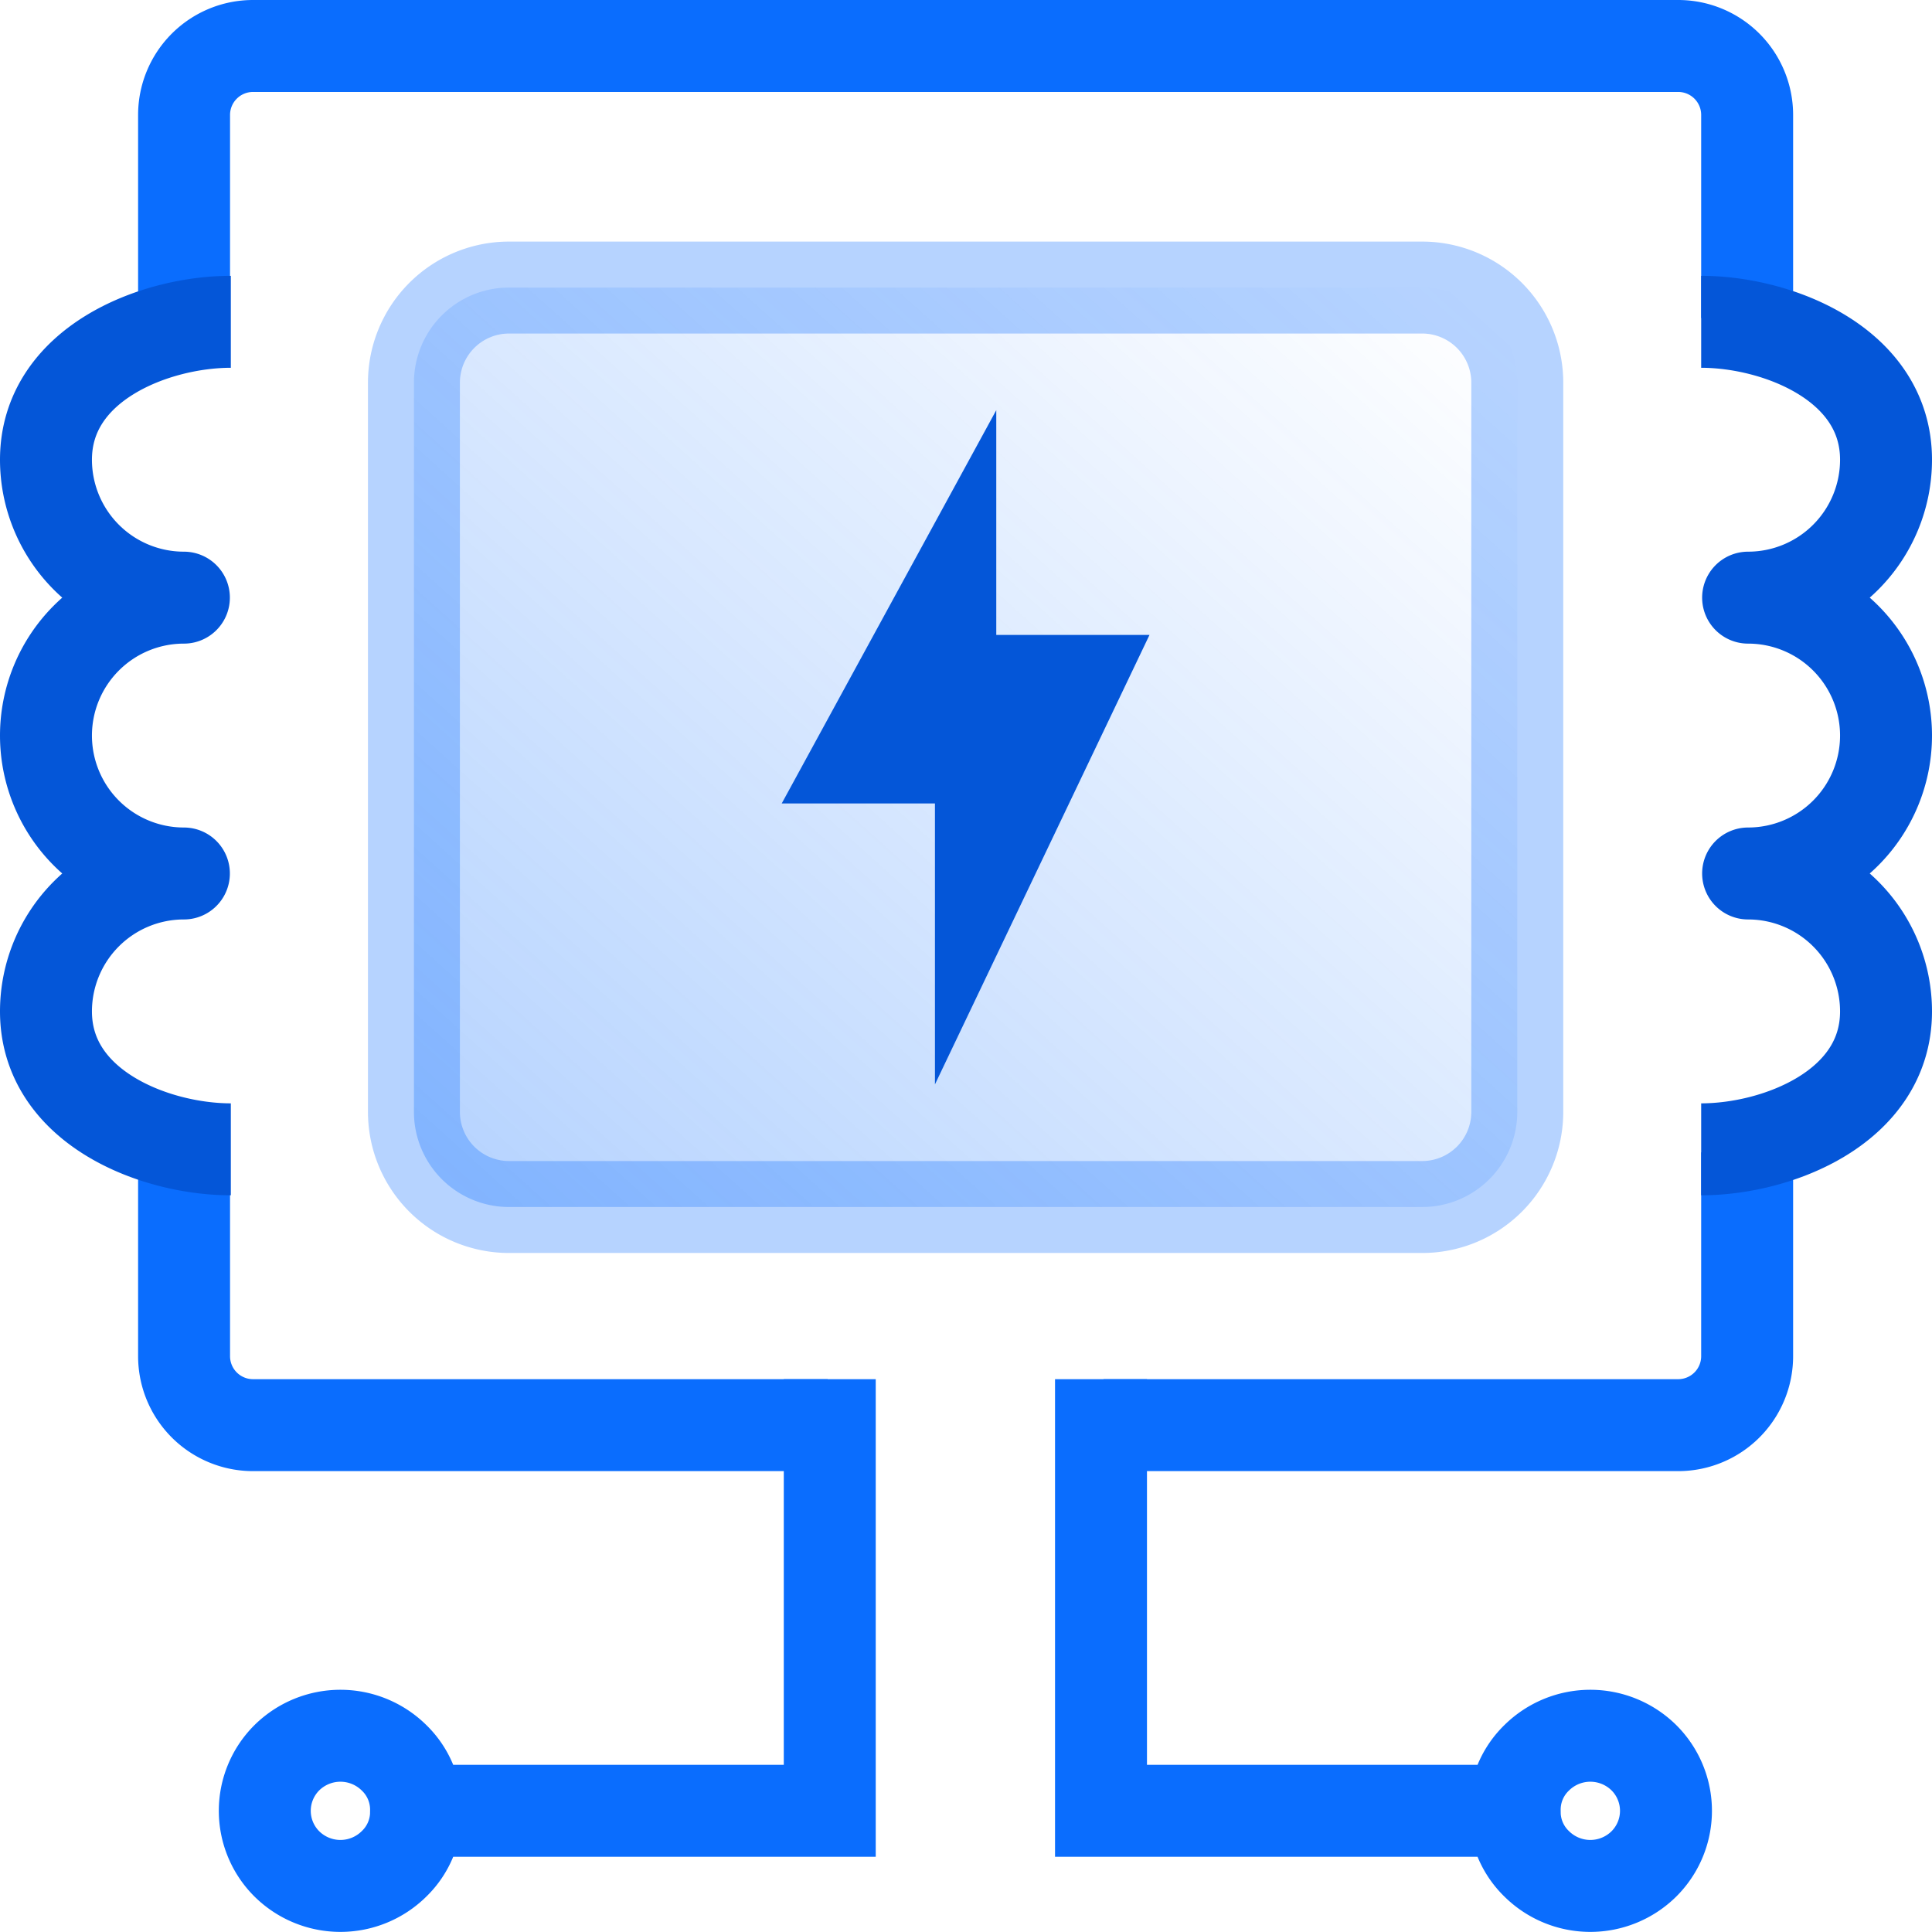
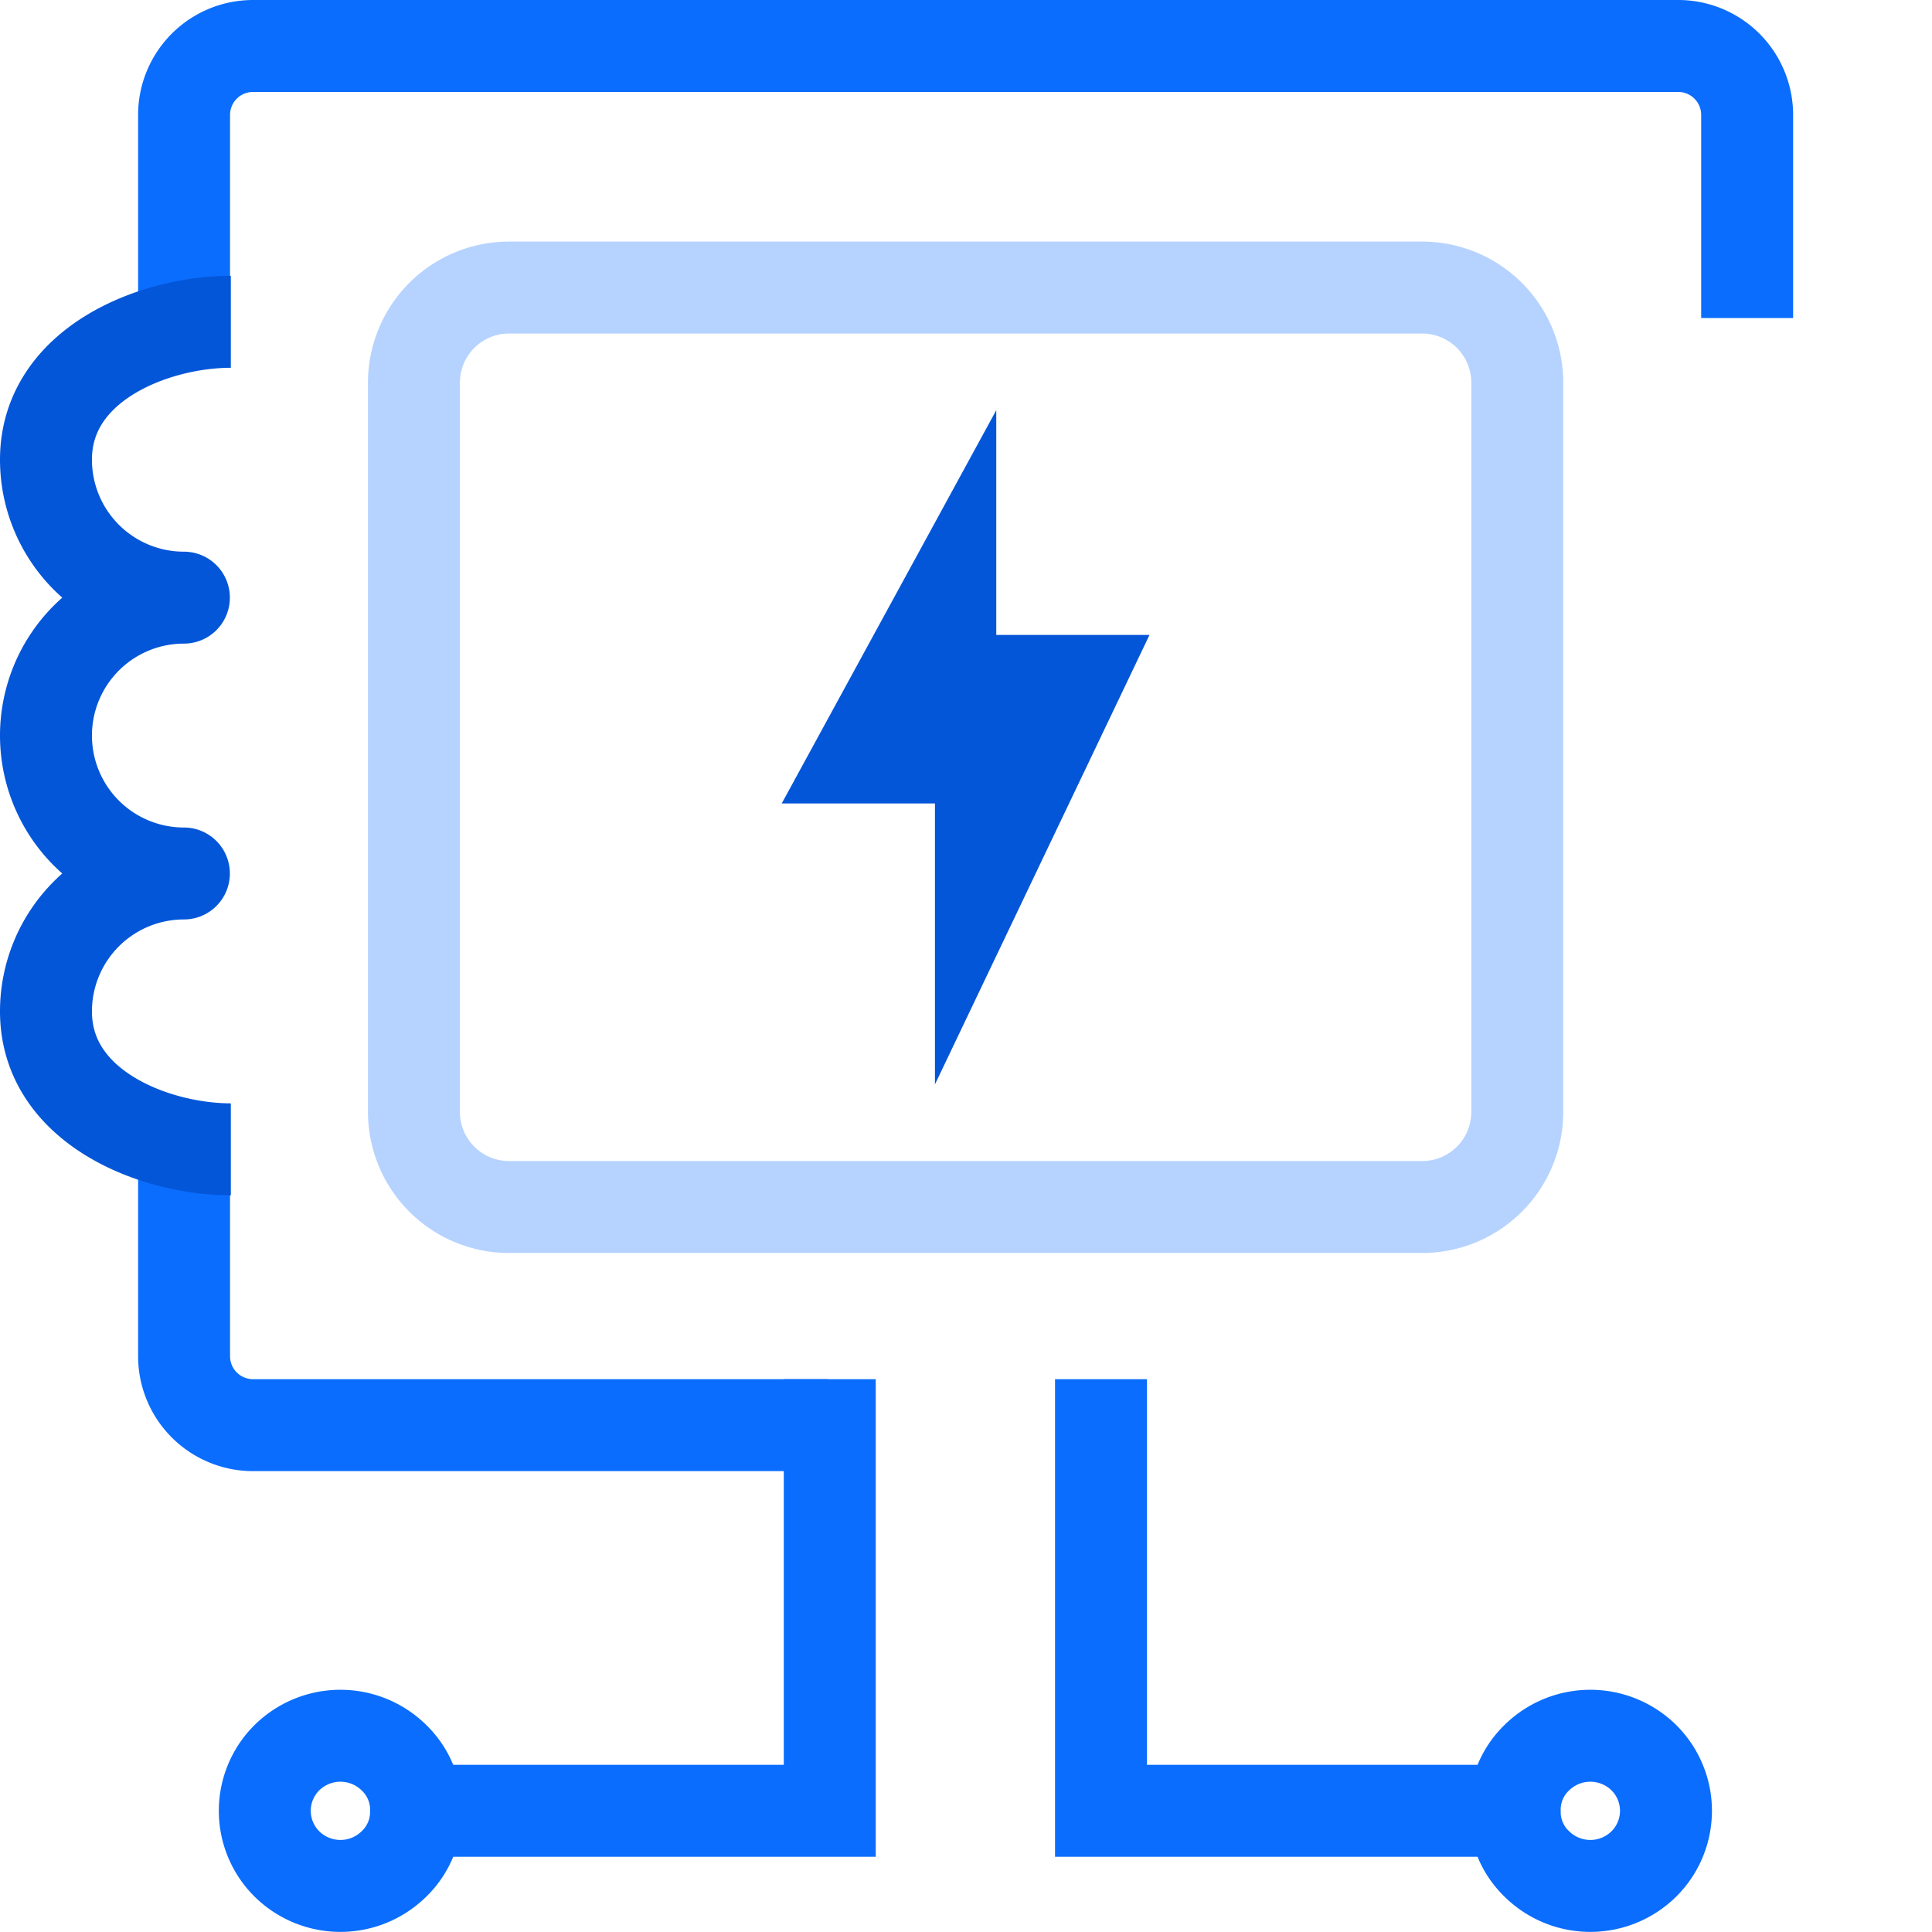
<svg xmlns="http://www.w3.org/2000/svg" width="42.025" height="42.023" viewBox="0 0 42.025 42.023">
  <defs>
    <style>.cls-1,.cls-2,.cls-5,.cls-6{fill:none;stroke-width:2px;}.cls-1,.cls-2,.cls-5{stroke:#0a6dfe;stroke-miterlimit:10;}.cls-1{fill-rule:evenodd;}.cls-2,.cls-3{opacity:0.3;}.cls-3{fill:url(#Nepojmenovaný_přechod_70);}.cls-4{fill:#0456d8;}.cls-6{stroke:#0456d8;stroke-linejoin:round;}</style>
    <linearGradient id="Nepojmenovaný_přechod_70" x1="11.231" y1="27.109" x2="30.777" y2="5.401" gradientUnits="userSpaceOnUse">
      <stop offset="0" stop-color="#0a6dfe" />
      <stop offset="1" stop-color="#0a6dfe" stop-opacity="0" />
    </linearGradient>
  </defs>
  <g id="Vrstva_2" data-name="Vrstva 2">
    <g id="Vrstva_1-2" data-name="Vrstva 1">
      <path class="cls-1" d="M18.049,30l-0,9.389-8.999-0a1.569,1.569,0,0,0-.481-1.156,1.659,1.659,0,0,0-2.328,0,1.629,1.629,0,0,0,0,2.312,1.657,1.657,0,0,0,2.328,0,1.568,1.568,0,0,0,.481-1.156" />
      <path class="cls-1" d="M23.949,30v9.389l8.999 0a1.569,1.569,0,0,1,.481-1.156,1.659,1.659,0,0,1,2.328,0,1.629,1.629,0,0,1,0,2.312,1.657,1.657,0,0,1-2.328,0,1.568,1.568,0,0,1-.481-1.156" />
      <path class="cls-2" d="M11.073,6.255h19.862a2.069,2.069,0,0,1,2.069,2.069V24.186a2.069,2.069,0,0,1-2.069,2.069H11.073a2.069,2.069,0,0,1-2.069-2.069V8.324A2.069,2.069,0,0,1,11.073,6.255Z" />
-       <path class="cls-3" d="M11.073,6.255h19.862a2.069,2.069,0,0,1,2.069,2.069V24.186a2.069,2.069,0,0,1-2.069,2.069H11.073a2.069,2.069,0,0,1-2.069-2.069V8.324A2.069,2.069,0,0,1,11.073,6.255Z" />
      <polygon class="cls-4" points="21.671 8.922 21.671 13.811 25.004 13.811 20.337 23.588 20.337 17.477 17.004 17.477 21.671 8.922" />
      <path class="cls-5" d="M4.004,24.733V29.5a1.5,1.5,0,0,0,1.5,1.5h12.5" />
      <path class="cls-5" d="M38.004,6.918V2.5a1.5,1.5,0,0,0-1.5-1.5h-31a1.5,1.5,0,0,0-1.5,1.5V7.155" />
-       <path class="cls-5" d="M24.004,31h12.5a1.5,1.5,0,0,0,1.5-1.5V25.067" />
-       <path class="cls-6" d="M37.004,7c1.657,0,4.021.914,4.021,3a3,3,0,0,1-3,3,3,3,0,0,1,0,6,3,3,0,0,1,3,3c0,2.084-2.364,3-4.021,3" />
      <path class="cls-6" d="M5.021,7C3.364,7,1,7.914,1,10a3,3,0,0,0,3,3,3,3,0,0,0,0,6,3,3,0,0,0-3,3c0,2.084,2.364,3,4.021,3" />
    </g>
  </g>
</svg>